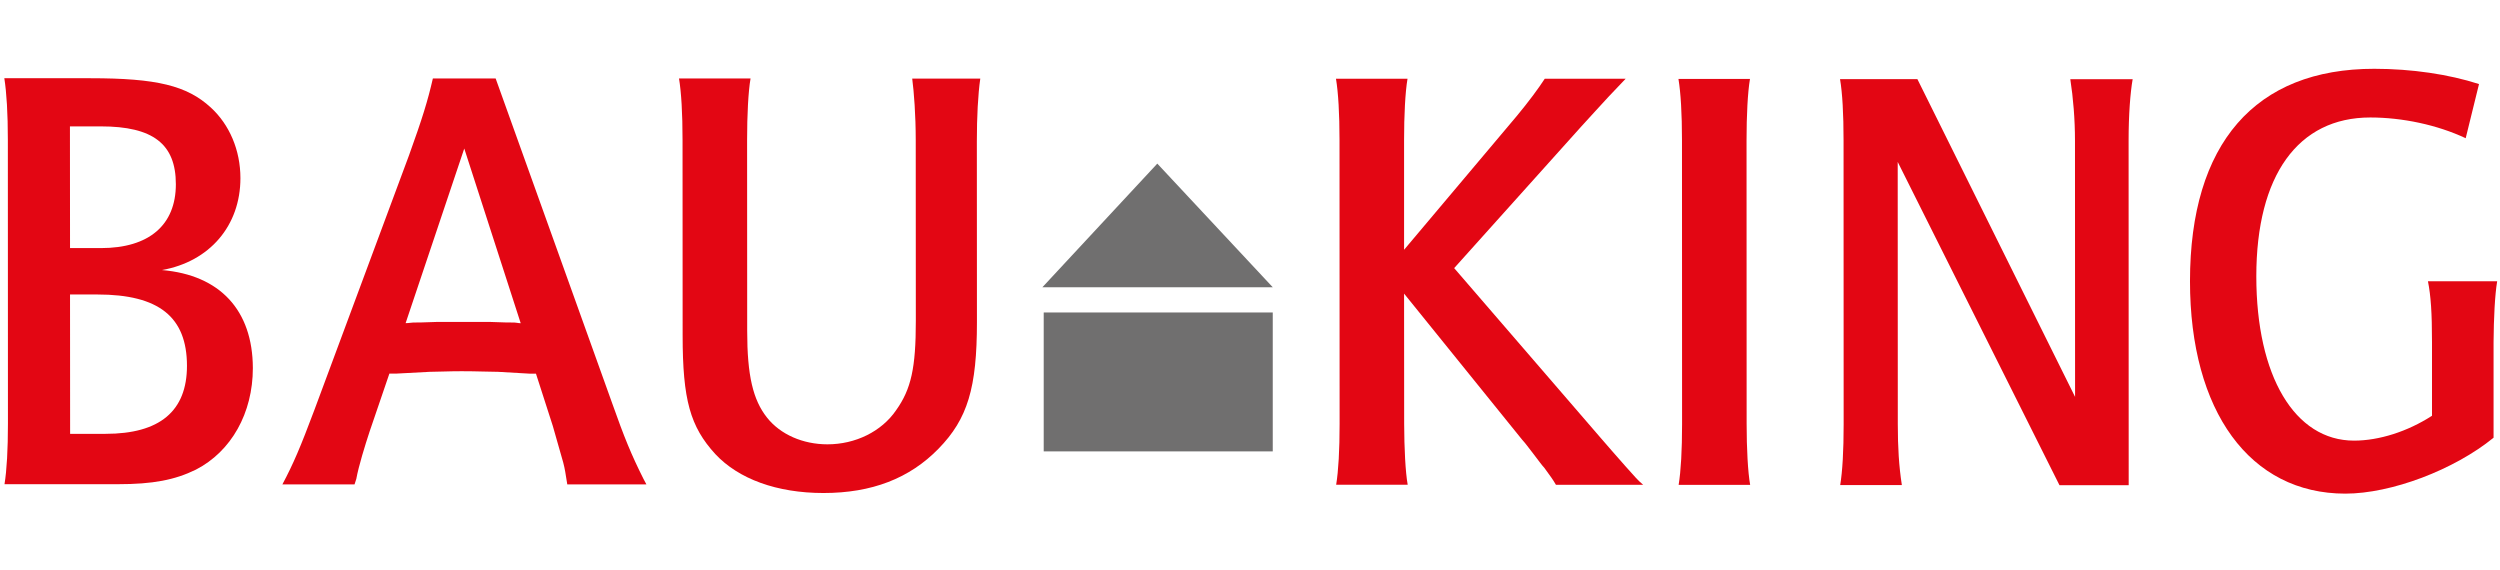
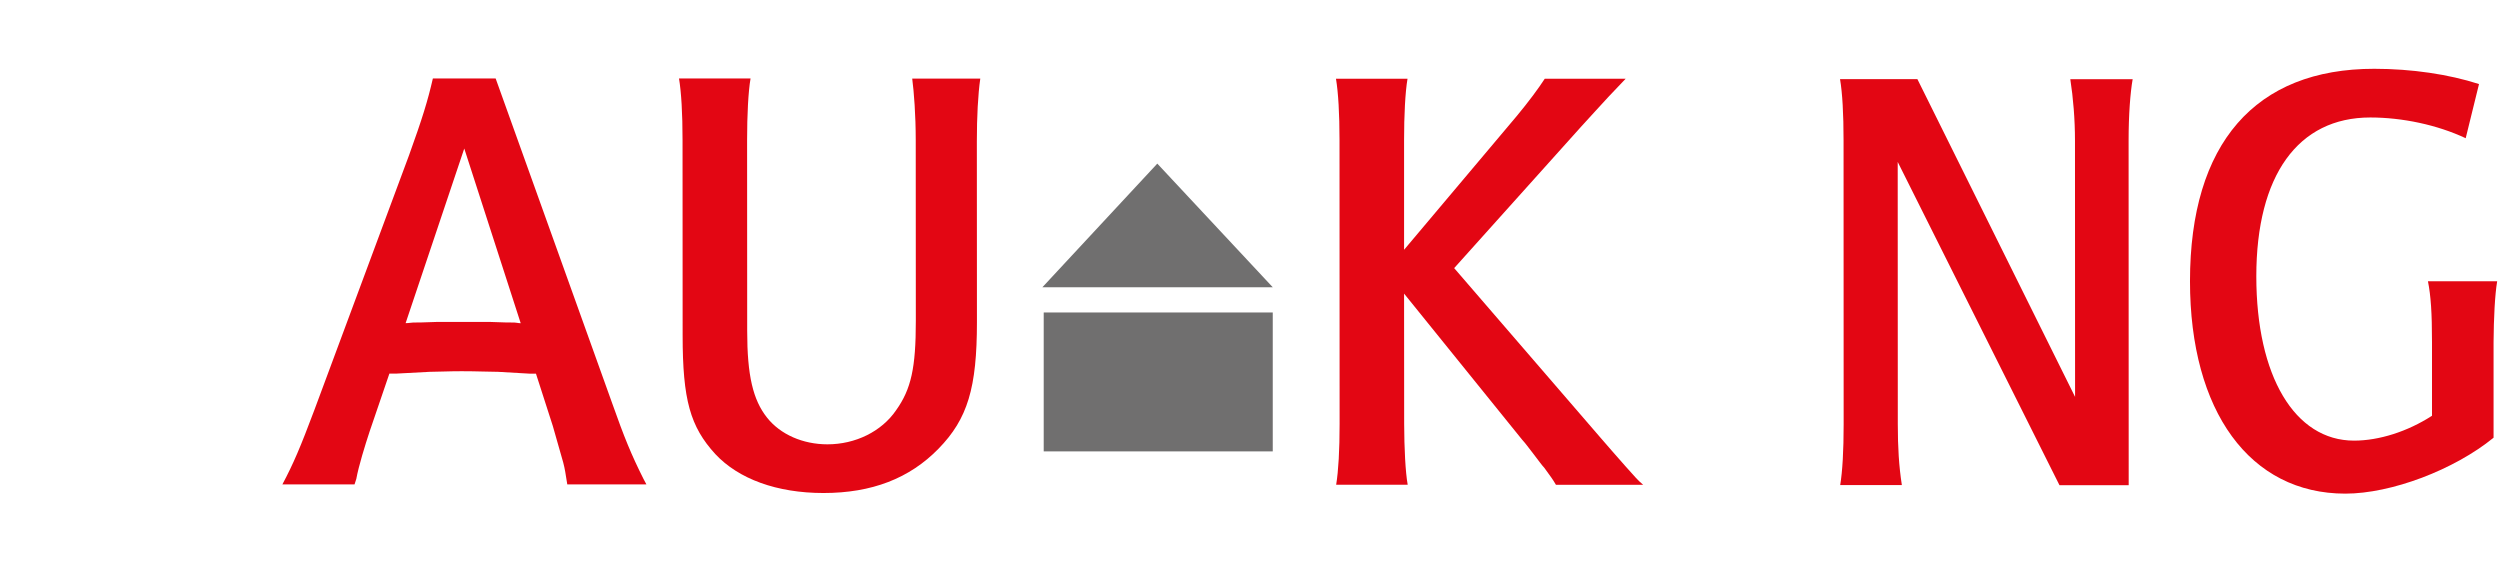
<svg xmlns="http://www.w3.org/2000/svg" version="1.1" id="Ebene_1" x="0px" y="0px" viewBox="0 0 283.46 64.63" style="enable-background:new 0 0 283.46 64.63;" xml:space="preserve">
  <style type="text/css">
	.st0{fill:#E30613;}
	.st1{fill:#706F6F;}
</style>
  <g>
-     <path class="st0" d="M18.36,30.62c5.41-0.96,8.9-5.03,8.9-10.42c0-3.18-1.25-6.08-3.36-8.01c-2.71-2.49-6.13-3.32-13.65-3.32   l-9.76,0c0.26,1.66,0.4,4,0.4,6.97l0.01,32.16c0,2.97-0.13,5.31-0.39,6.9l12.86,0c3.96,0,6.46-0.48,8.84-1.65   c4.02-2.07,6.46-6.42,6.46-11.52C28.65,35.18,24.95,31.18,18.36,30.62z M7.93,14.33l3.5,0c5.93,0,8.51,2,8.51,6.56   c0,4.62-3.03,7.24-8.5,7.24l-3.5,0L7.93,14.33z M11.97,49.19l-4.02,0l-0.01-15.8l3.1,0c6.99,0,10.15,2.55,10.16,8.08   C21.2,46.63,18.1,49.19,11.97,49.19z" />
    <path class="st0" d="M234.74,8.98c0.33,2.14,0.53,4.55,0.53,6.97L235.28,45L217.4,8.97l-8.77,0c0.27,1.59,0.4,3.93,0.4,6.97   l0.01,32.16c0,2.97-0.13,5.32-0.39,6.9l6.99,0c-0.33-2.14-0.46-4.28-0.46-6.9l-0.01-29.74l18.34,36.65l7.85,0l-0.01-39.06   c0-2.9,0.19-5.45,0.46-6.97L234.74,8.98z" />
    <path class="st0" d="M69.4,45.69L56.2,8.9l-7.12,0c-0.59,2.56-1.18,4.48-2.7,8.7L35.64,46.5c-1.58,4.21-2.37,6.07-3.62,8.42l8.18,0   l0.2-0.62c0.26-1.45,0.99-3.8,1.51-5.38l2.24-6.56h0.79l3.76-0.2c0.86,0,2.11-0.07,3.63-0.07c1.78,0,3.17,0.07,4.15,0.07l3.63,0.21   h0.66l1.91,5.93l0.59,2.07l0.59,2.07c0.2,0.76,0.26,1.24,0.46,2.48l8.97,0l-0.33-0.62C71.58,51.55,70.79,49.62,69.4,45.69z    M58.32,36.57c-0.33,0-1.32,0-2.83-0.07l-3.03,0h-2.84c-1.58,0.07-2.5,0.07-2.77,0.07c-0.2,0-0.46,0.07-0.86,0.07l6.65-19.8   l6.4,19.81C58.72,36.64,58.52,36.57,58.32,36.57z" />
    <path class="st0" d="M184.27,52.83l-1.52-1.73l-1.32-1.52L164.88,30.4l14.37-16.01l1.58-1.73l1.58-1.72l1.58-1.66l0.33-0.35   l-9.17,0c-0.72,1.11-1.84,2.62-3.16,4.21l-12.79,15.18l0-12.42c0-2.83,0.13-5.45,0.39-6.97l-8.11,0c0.26,1.59,0.4,3.93,0.4,6.97   l0.01,32.16c0,2.97-0.13,5.31-0.39,6.9l8.11,0c-0.26-1.45-0.39-4.14-0.4-6.9l-0.01-14.77l13.39,16.57c0.33,0.35,0.73,0.9,1.32,1.66   c0.53,0.69,0.92,1.24,1.19,1.52c0.79,1.1,0.92,1.24,1.32,1.93l9.89,0C185.59,54.35,185.52,54.21,184.27,52.83z" />
-     <path class="st0" d="M198.03,15.92c0-2.83,0.13-5.45,0.39-6.97l-8.11,0c0.26,1.59,0.4,3.93,0.4,6.97l0.01,32.16   c0,2.97-0.13,5.31-0.39,6.9l8.11,0c-0.26-1.45-0.4-4.14-0.4-6.9L198.03,15.92z" />
    <path class="st0" d="M283.14,31.89l-7.85,0c0.33,1.66,0.46,3.59,0.46,6.9l0,8.35c-2.77,1.79-6,2.82-8.84,2.82   c-6.73,0-11.08-7.32-11.08-18.63c0-11.46,4.74-18.01,12.92-18.01c3.62,0,7.58,0.83,10.82,2.35l1.51-6.14   c-3.43-1.11-7.65-1.73-11.87-1.73c-13.52-0.01-20.9,8.48-20.9,24.08c0,14.77,6.8,24.09,17.61,24.09c5.21,0,12.33-2.69,16.81-6.34   l0-10.83C282.75,36.1,282.88,33.41,283.14,31.89z" />
    <path class="st0" d="M103.43,8.91c0.2,1.52,0.4,4.14,0.4,6.97l0.01,20.5c0,5.31-0.52,7.73-2.24,10.14   c-1.65,2.41-4.61,3.86-7.78,3.86c-2.77,0-5.34-1.11-6.86-3.04c-1.58-2-2.24-4.76-2.24-9.8l-0.01-21.67c0-2.83,0.13-5.45,0.39-6.97   l-8.11,0c0.26,1.59,0.4,3.93,0.4,6.97l0.01,22.15c0,7.32,0.86,10.35,3.7,13.46c2.64,2.83,6.99,4.42,12.27,4.42   c5.47,0,9.76-1.65,13.05-5.03c3.3-3.38,4.35-6.9,4.35-14.35l-0.01-20.5c0-2.76,0.13-5.31,0.39-7.11L103.43,8.91z" />
    <rect x="118.34" y="35.43" class="st1" width="25.97" height="15.75" />
    <polygon class="st1" points="131.22,18.55 118.19,32.57 144.31,32.57  " />
  </g>
</svg>